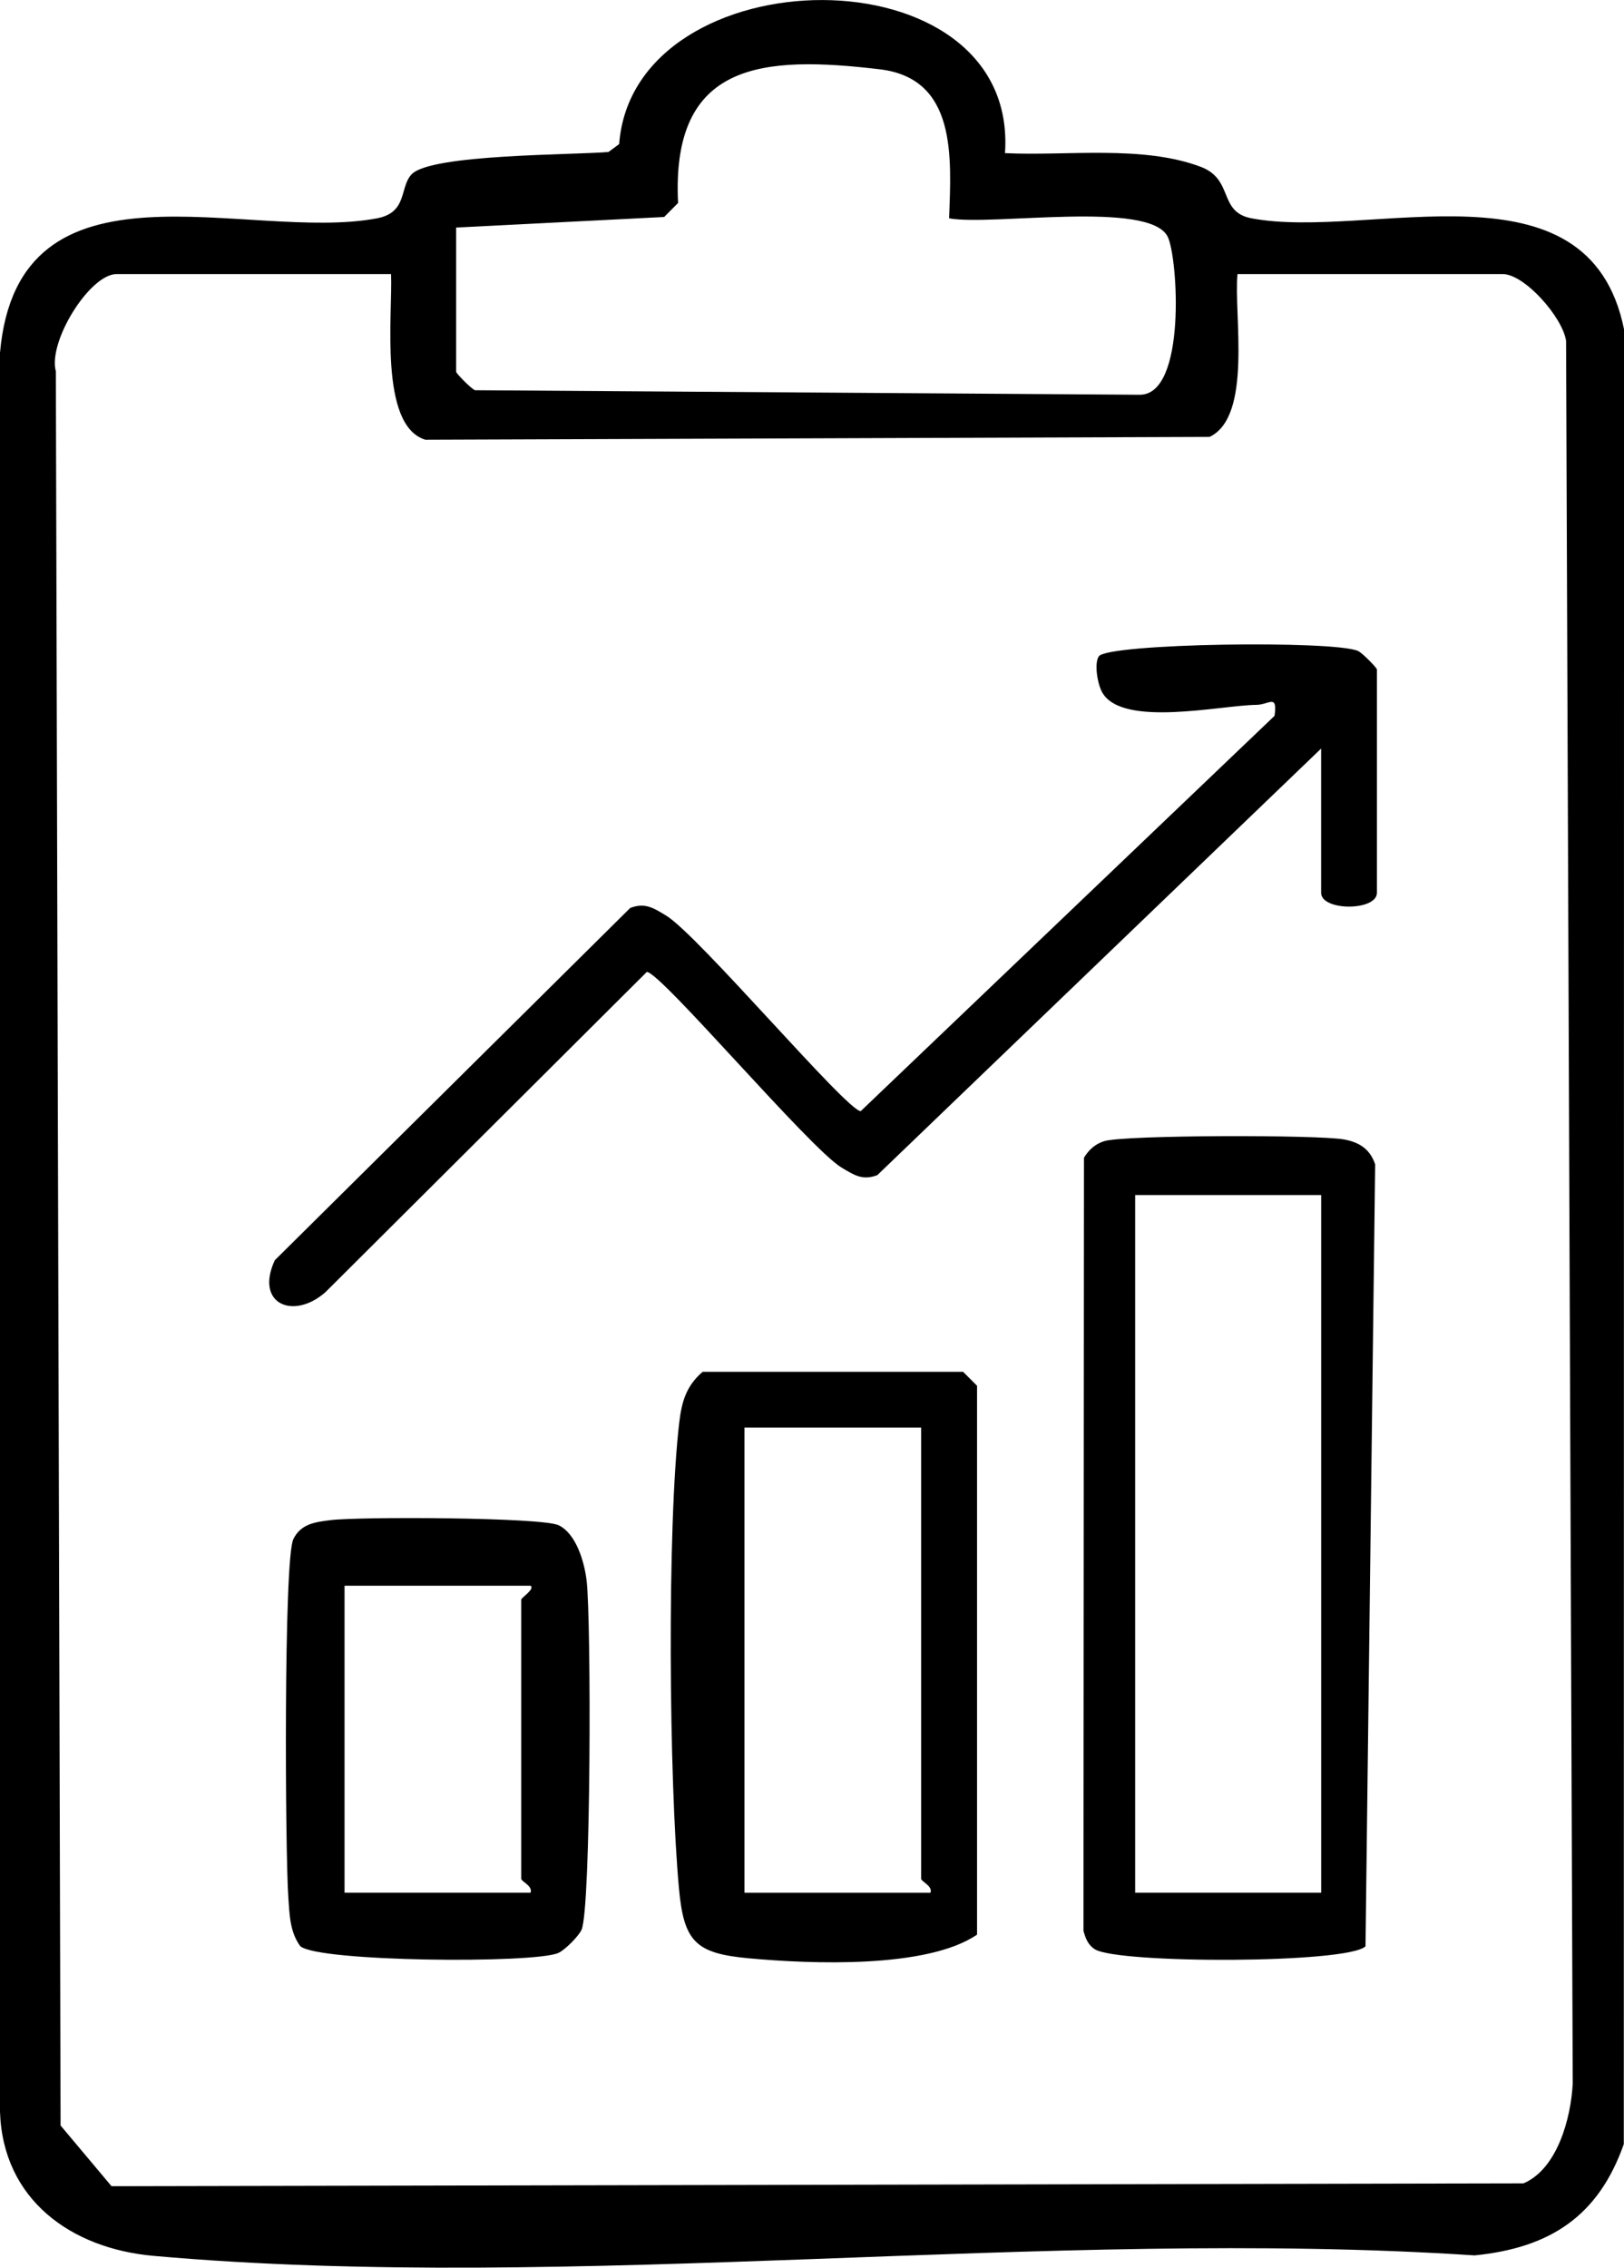
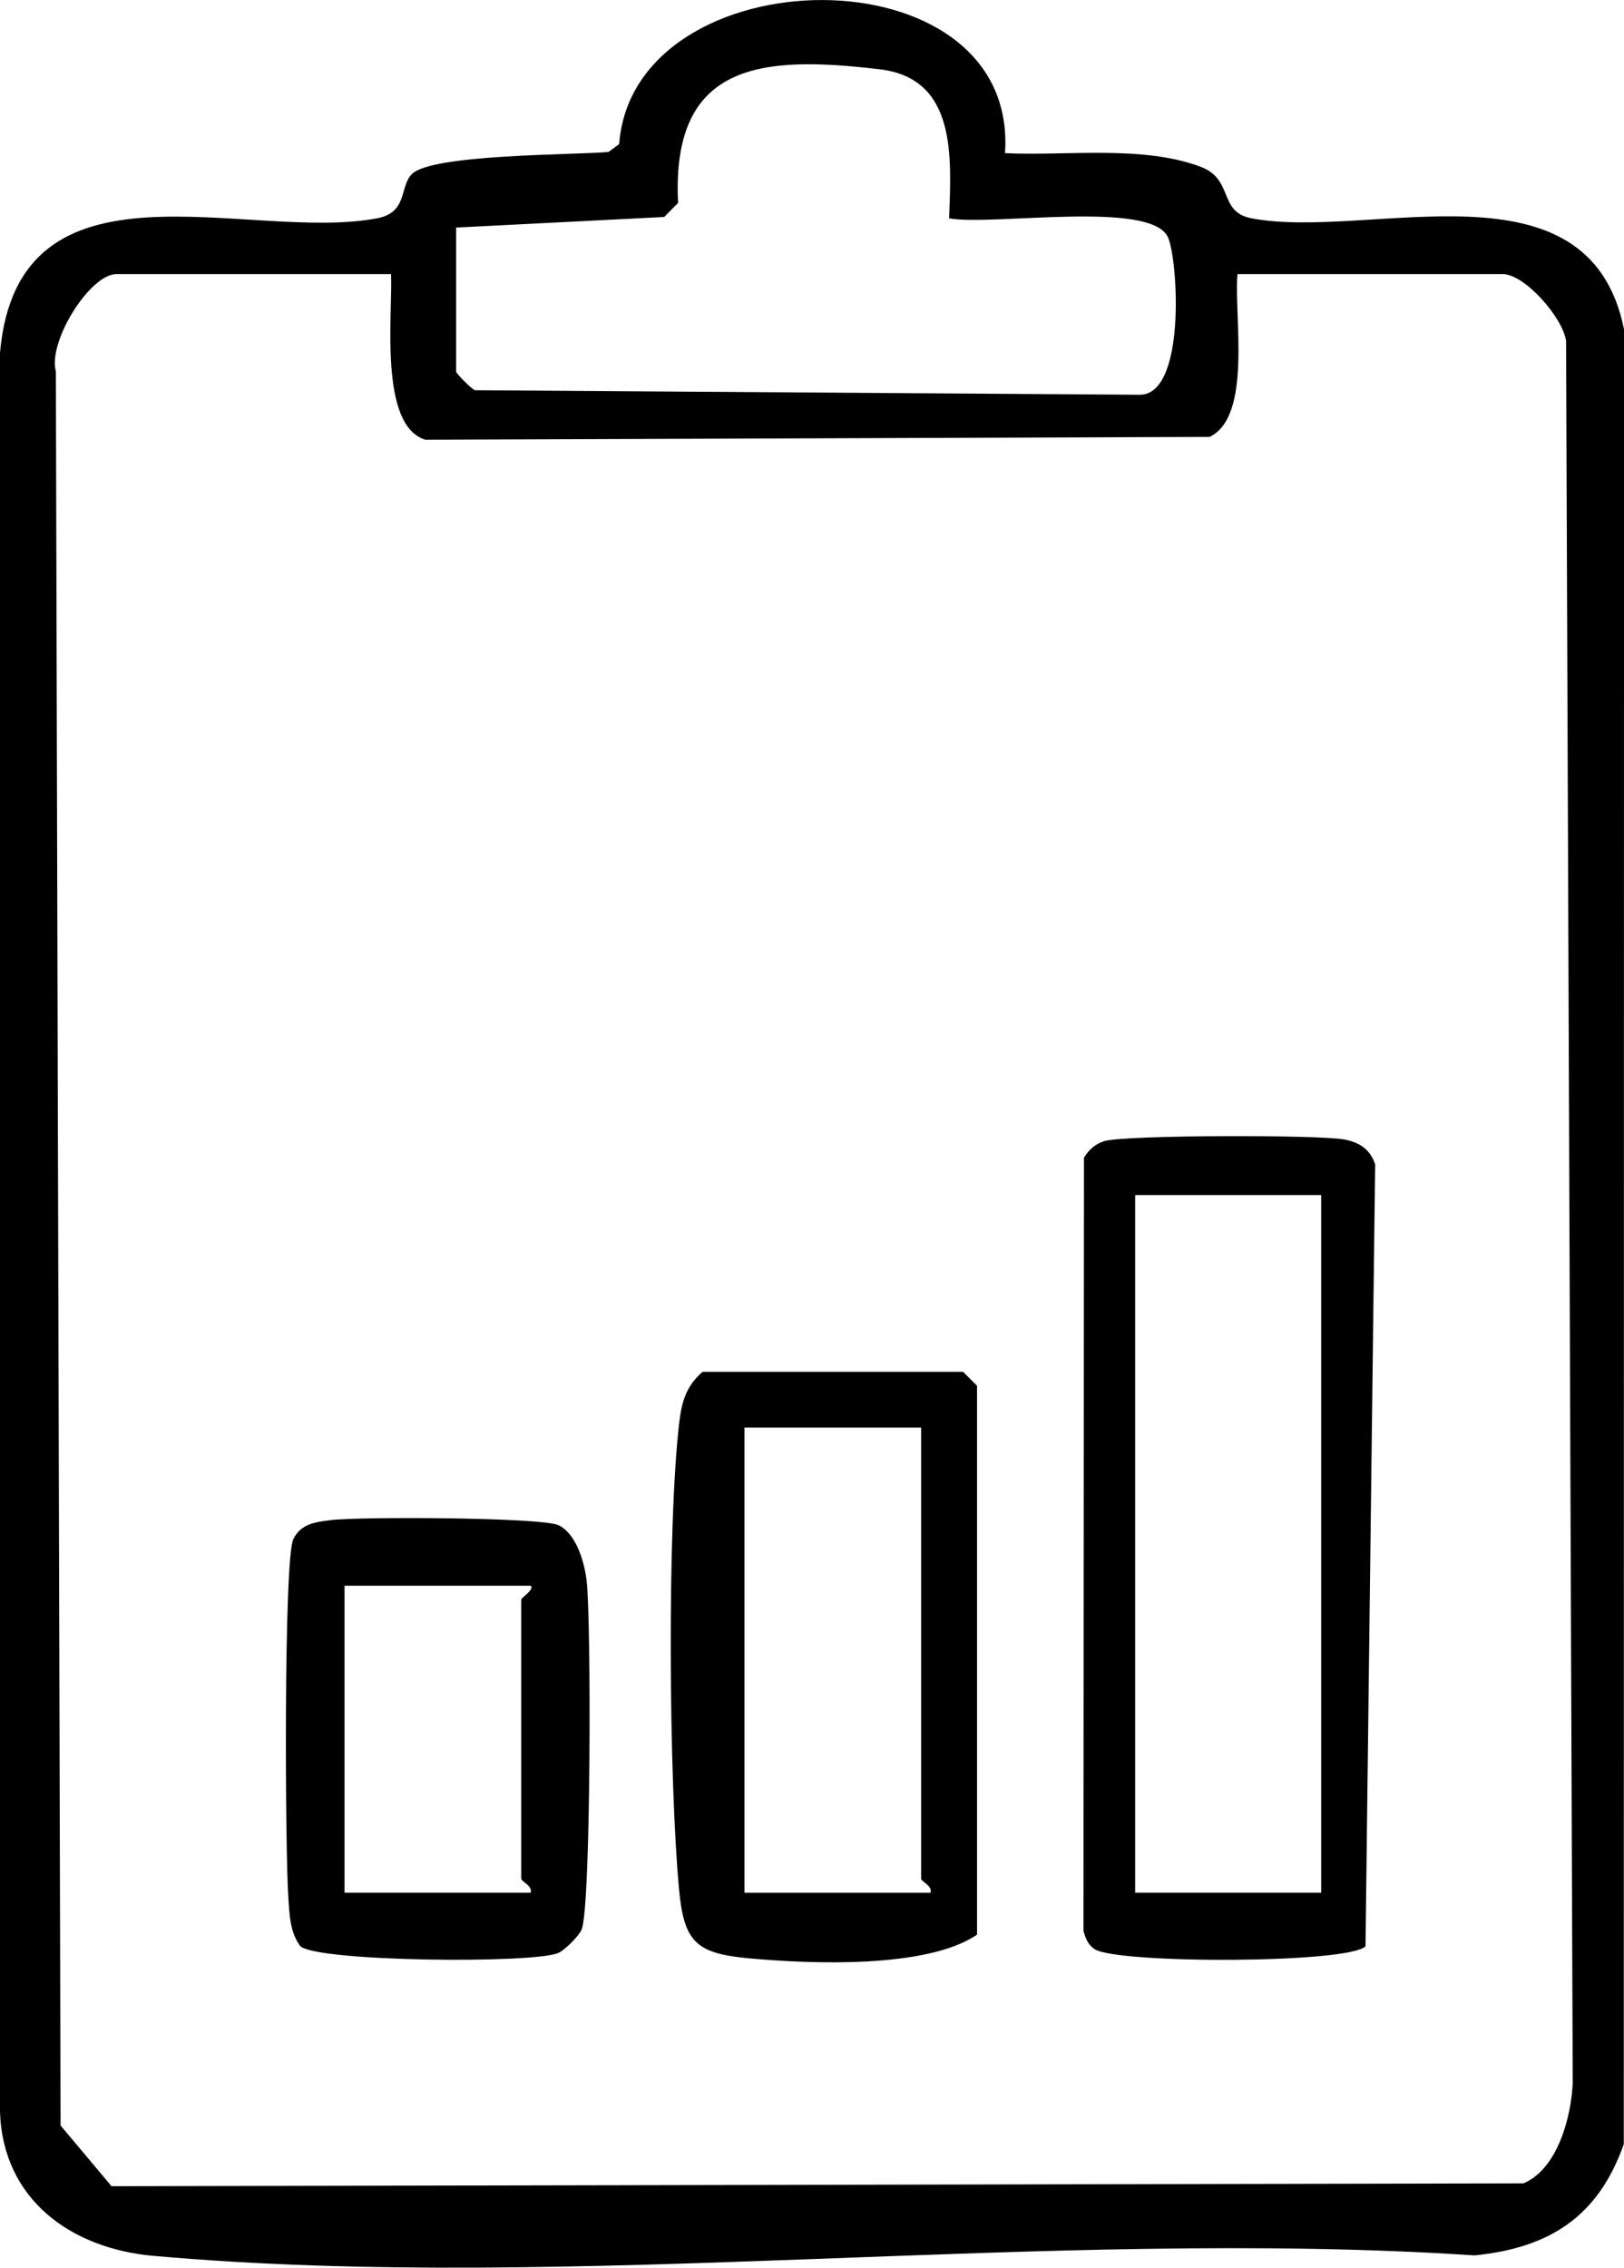
<svg xmlns="http://www.w3.org/2000/svg" id="katman_2" viewBox="0 0 383.54 535.5">
  <g id="Layer_1">
    <g>
      <path d="M237.35,36.16c14.5.72,32.49-1.96,46.24,3.24,7.87,2.98,4.05,10.64,11.96,12.15,27.96,5.31,79.67-15.03,88,26.23l-.06,428.55c-6.02,17.06-17.43,24.48-35.24,26.27-100.57-6.66-212.8,8.95-312,.11-19.48-1.73-35.59-13.29-36.25-34.05V83.31c4.29-48.67,58.54-25.96,89.06-31.76,7.33-1.39,5.24-7.49,8.22-10.45,4.75-4.73,38.02-4.48,46.42-5.21l2.53-1.86c3.39-44.98,94.43-46.45,91.12,2.13ZM107.73,53.74v34.05c0,.38,3.39,3.87,4.43,4.36l156.97,1.07c11.15.12,9.05-32.38,6.66-37.29-4.24-8.71-41.45-2.53-51.64-4.37.53-14.56,1.83-33.05-16.42-35.2-27.45-3.24-49.26-1.92-47.59,31.57l-3.28,3.31-49.12,2.5ZM92.35,64.72H27.55c-6.36,0-16.28,15.97-14.36,22.98l1.12,414.23,12.03,14.33,333.46-.67c7.99-3.4,11.2-15.36,11.63-23.52l-1.57-411.58c-.82-5.57-9.79-15.77-14.99-15.77h-62.61c-.92,9.52,3.6,33.59-6.59,38.45l-185.21.67c-11.04-3.33-7.69-29.87-8.11-39.12Z" />
      <path d="M322.49,459.61c-4.15,4.12-58.44,4.15-63.92.7-1.63-1.03-2.21-2.61-2.69-4.38l.12-182.53c1.12-1.88,2.71-3.31,4.85-3.94,4.96-1.46,50.56-1.51,56.61-.38,3.6.68,6.1,2.28,7.31,5.87l-2.28,184.66ZM312.02,282.2h-43.93v164.75h43.93v-164.75Z" />
-       <path d="M312.02,176.76l-104.82,100.74c-3.53,1.36-5.55-.06-8.43-1.77-7.54-4.5-42.75-46.21-46.01-46.21l-75.9,75.62c-7.6,6.69-16.73,2.76-11.96-7.54l83.94-83.19c3.53-1.36,5.55.05,8.43,1.77,7.54,4.5,42.75,46.21,46.01,46.21l97.73-93.35c.73-5.3-1.29-2.62-4.28-2.59-8.19.06-31.49,5.41-36.36-2.84-1.19-2.01-1.99-6.93-.87-8.61,2.07-3.1,55.76-3.84,61.26-1.26,1.04.49,4.43,3.98,4.43,4.36v52.72c0,4.36-13.18,4.36-13.18,0v-34.05Z" />
      <path d="M165.94,323.94h61.51l3.3,3.3v129.61c-11.8,8.06-39.24,6.94-53.92,5.59-12.57-1.16-15.32-3.91-16.48-16.48-2.34-25.47-2.85-85.08.06-109.98.58-4.94,1.63-8.69,5.54-12.04ZM217.56,337.12h-41.74v109.84h43.93c.58-1.61-2.2-2.63-2.2-3.3v-106.54Z" />
      <path d="M70.93,459.6c-2.48-3.36-2.55-7.48-2.83-11.46-.75-10.39-1.14-79.91,1.18-84.68,1.77-3.63,5.17-4.03,8.7-4.48,6.68-.86,49.94-.7,53.93,1.19,4.2,2,6.13,8.77,6.64,13.14,1.09,9.31,1.04,77.3-1.2,82.38-.68,1.54-3.95,4.81-5.49,5.49-5.77,2.55-56.64,2.11-60.91-1.58ZM125.3,374.46h-43.93v72.49h43.93c.58-1.61-2.2-2.63-2.2-3.3v-65.9c0-.47,3.3-2.5,2.2-3.3Z" />
    </g>
  </g>
</svg>